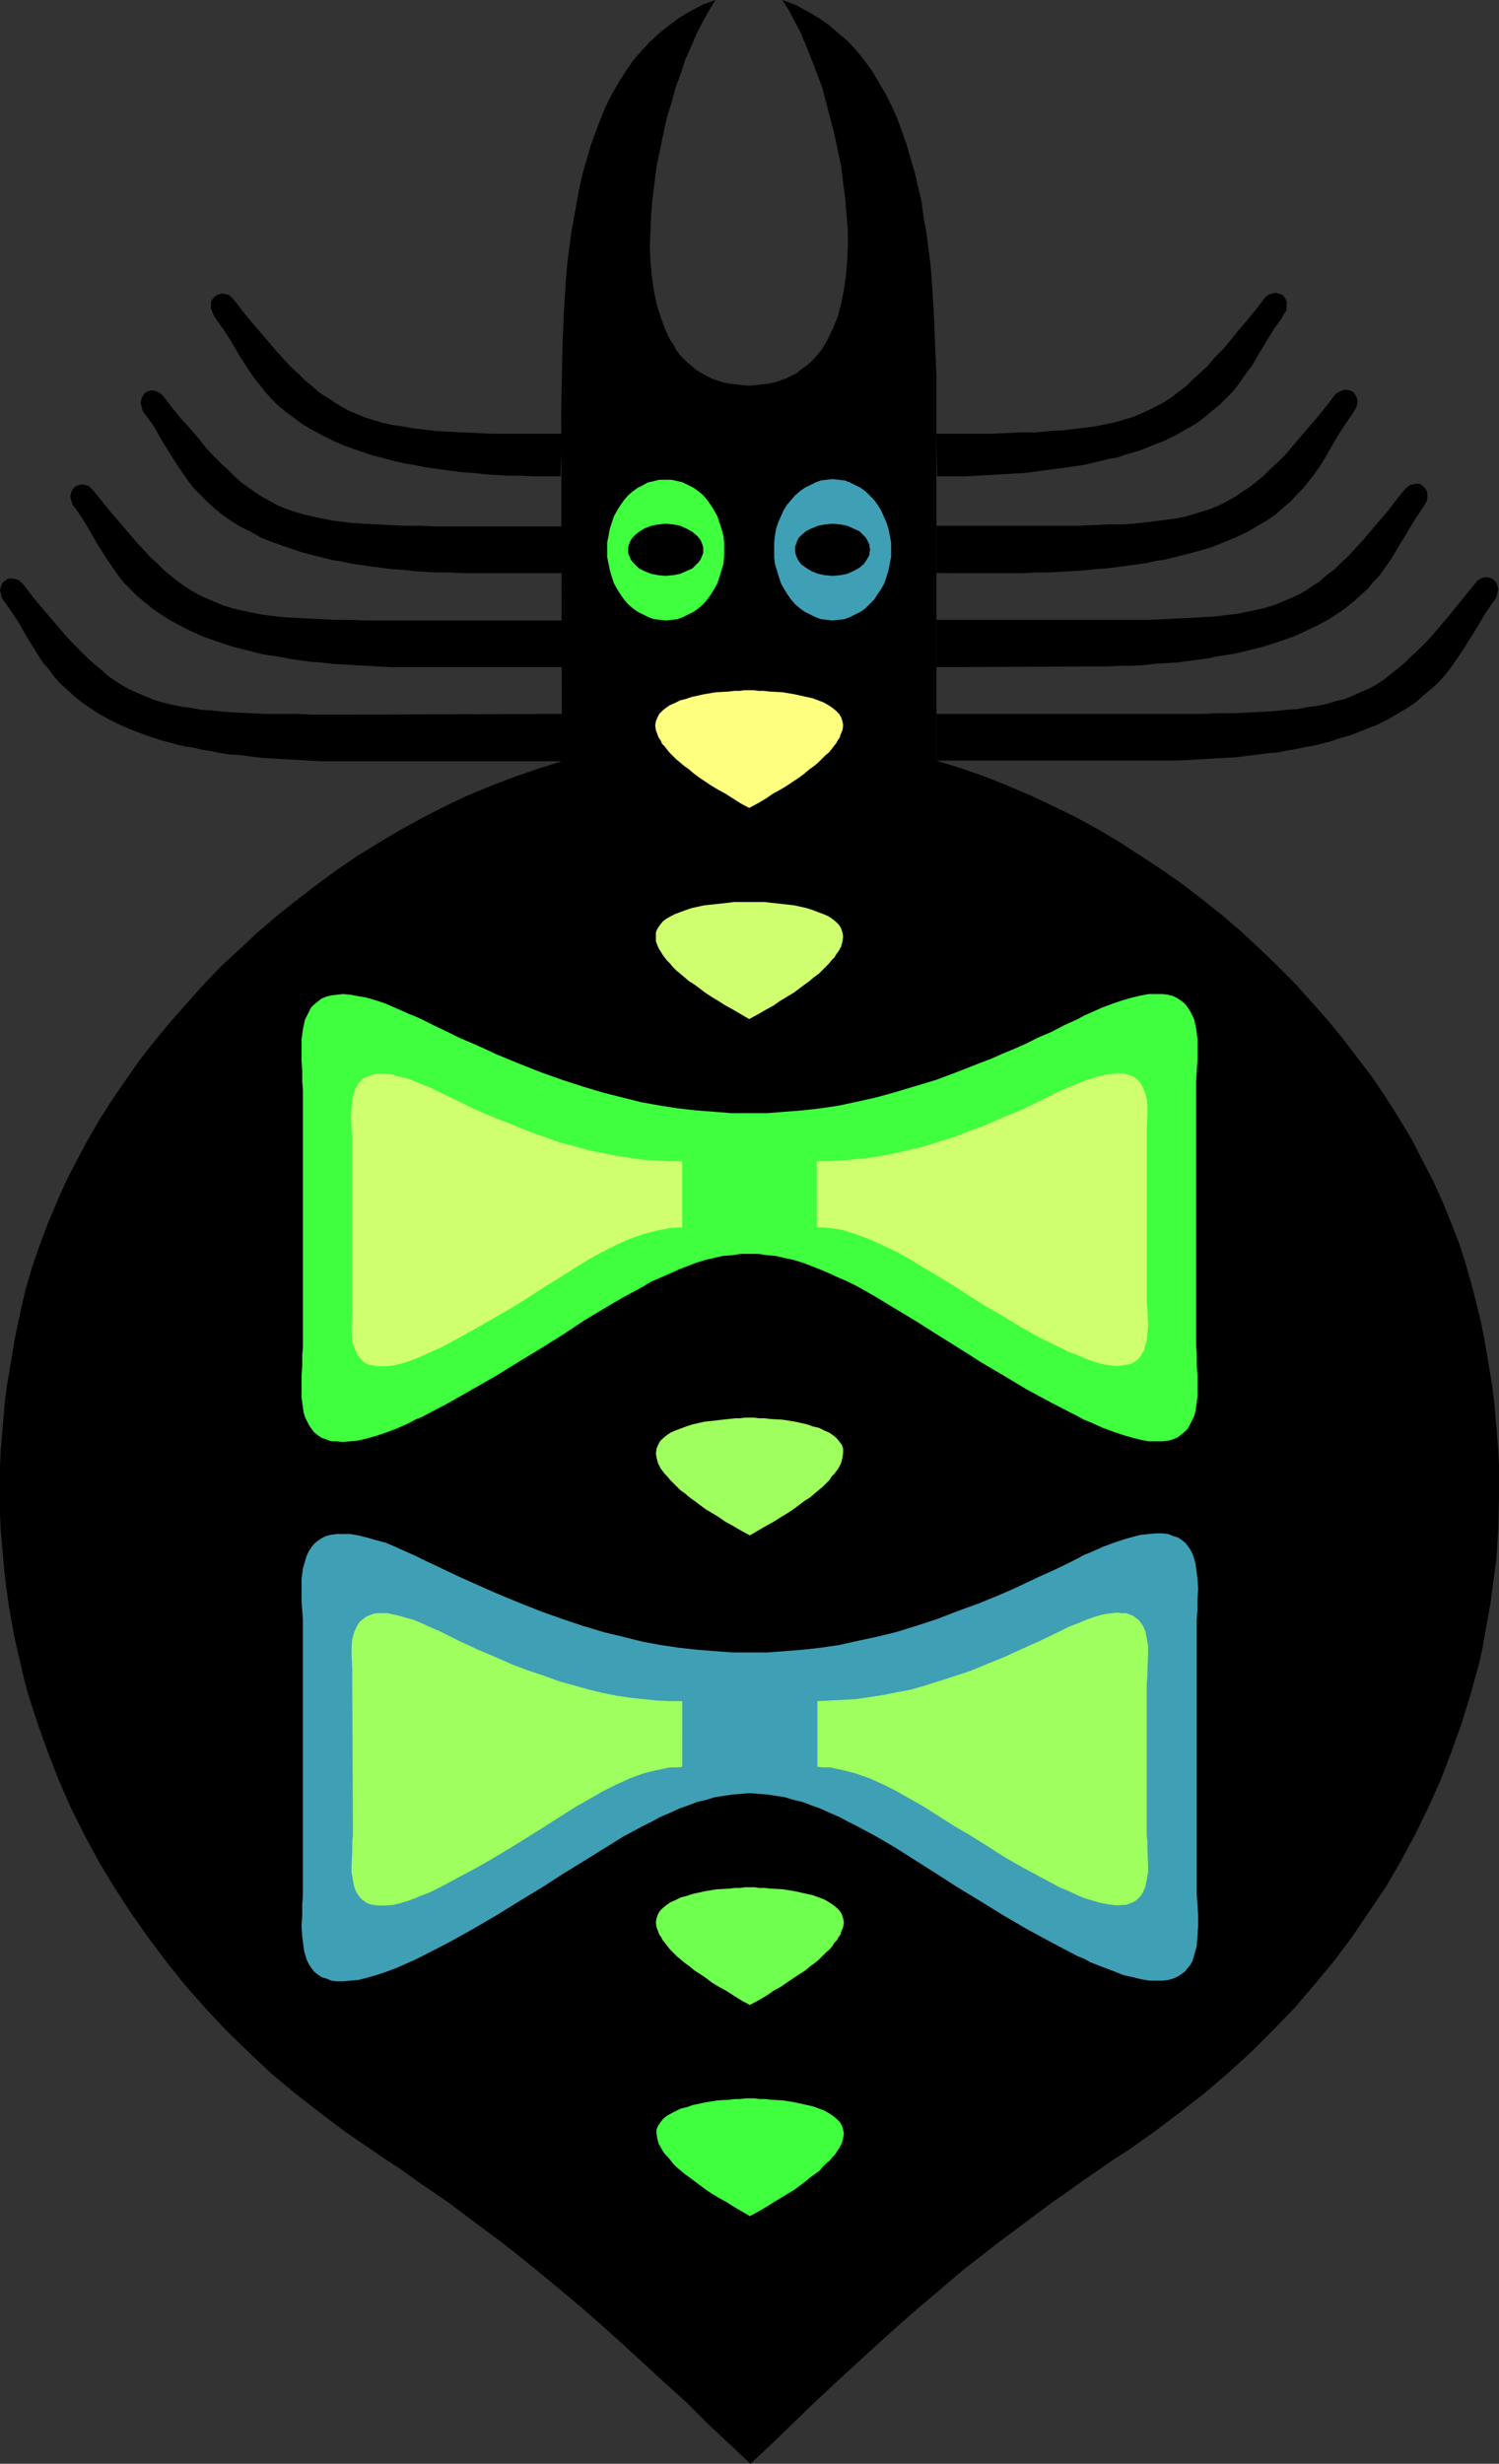
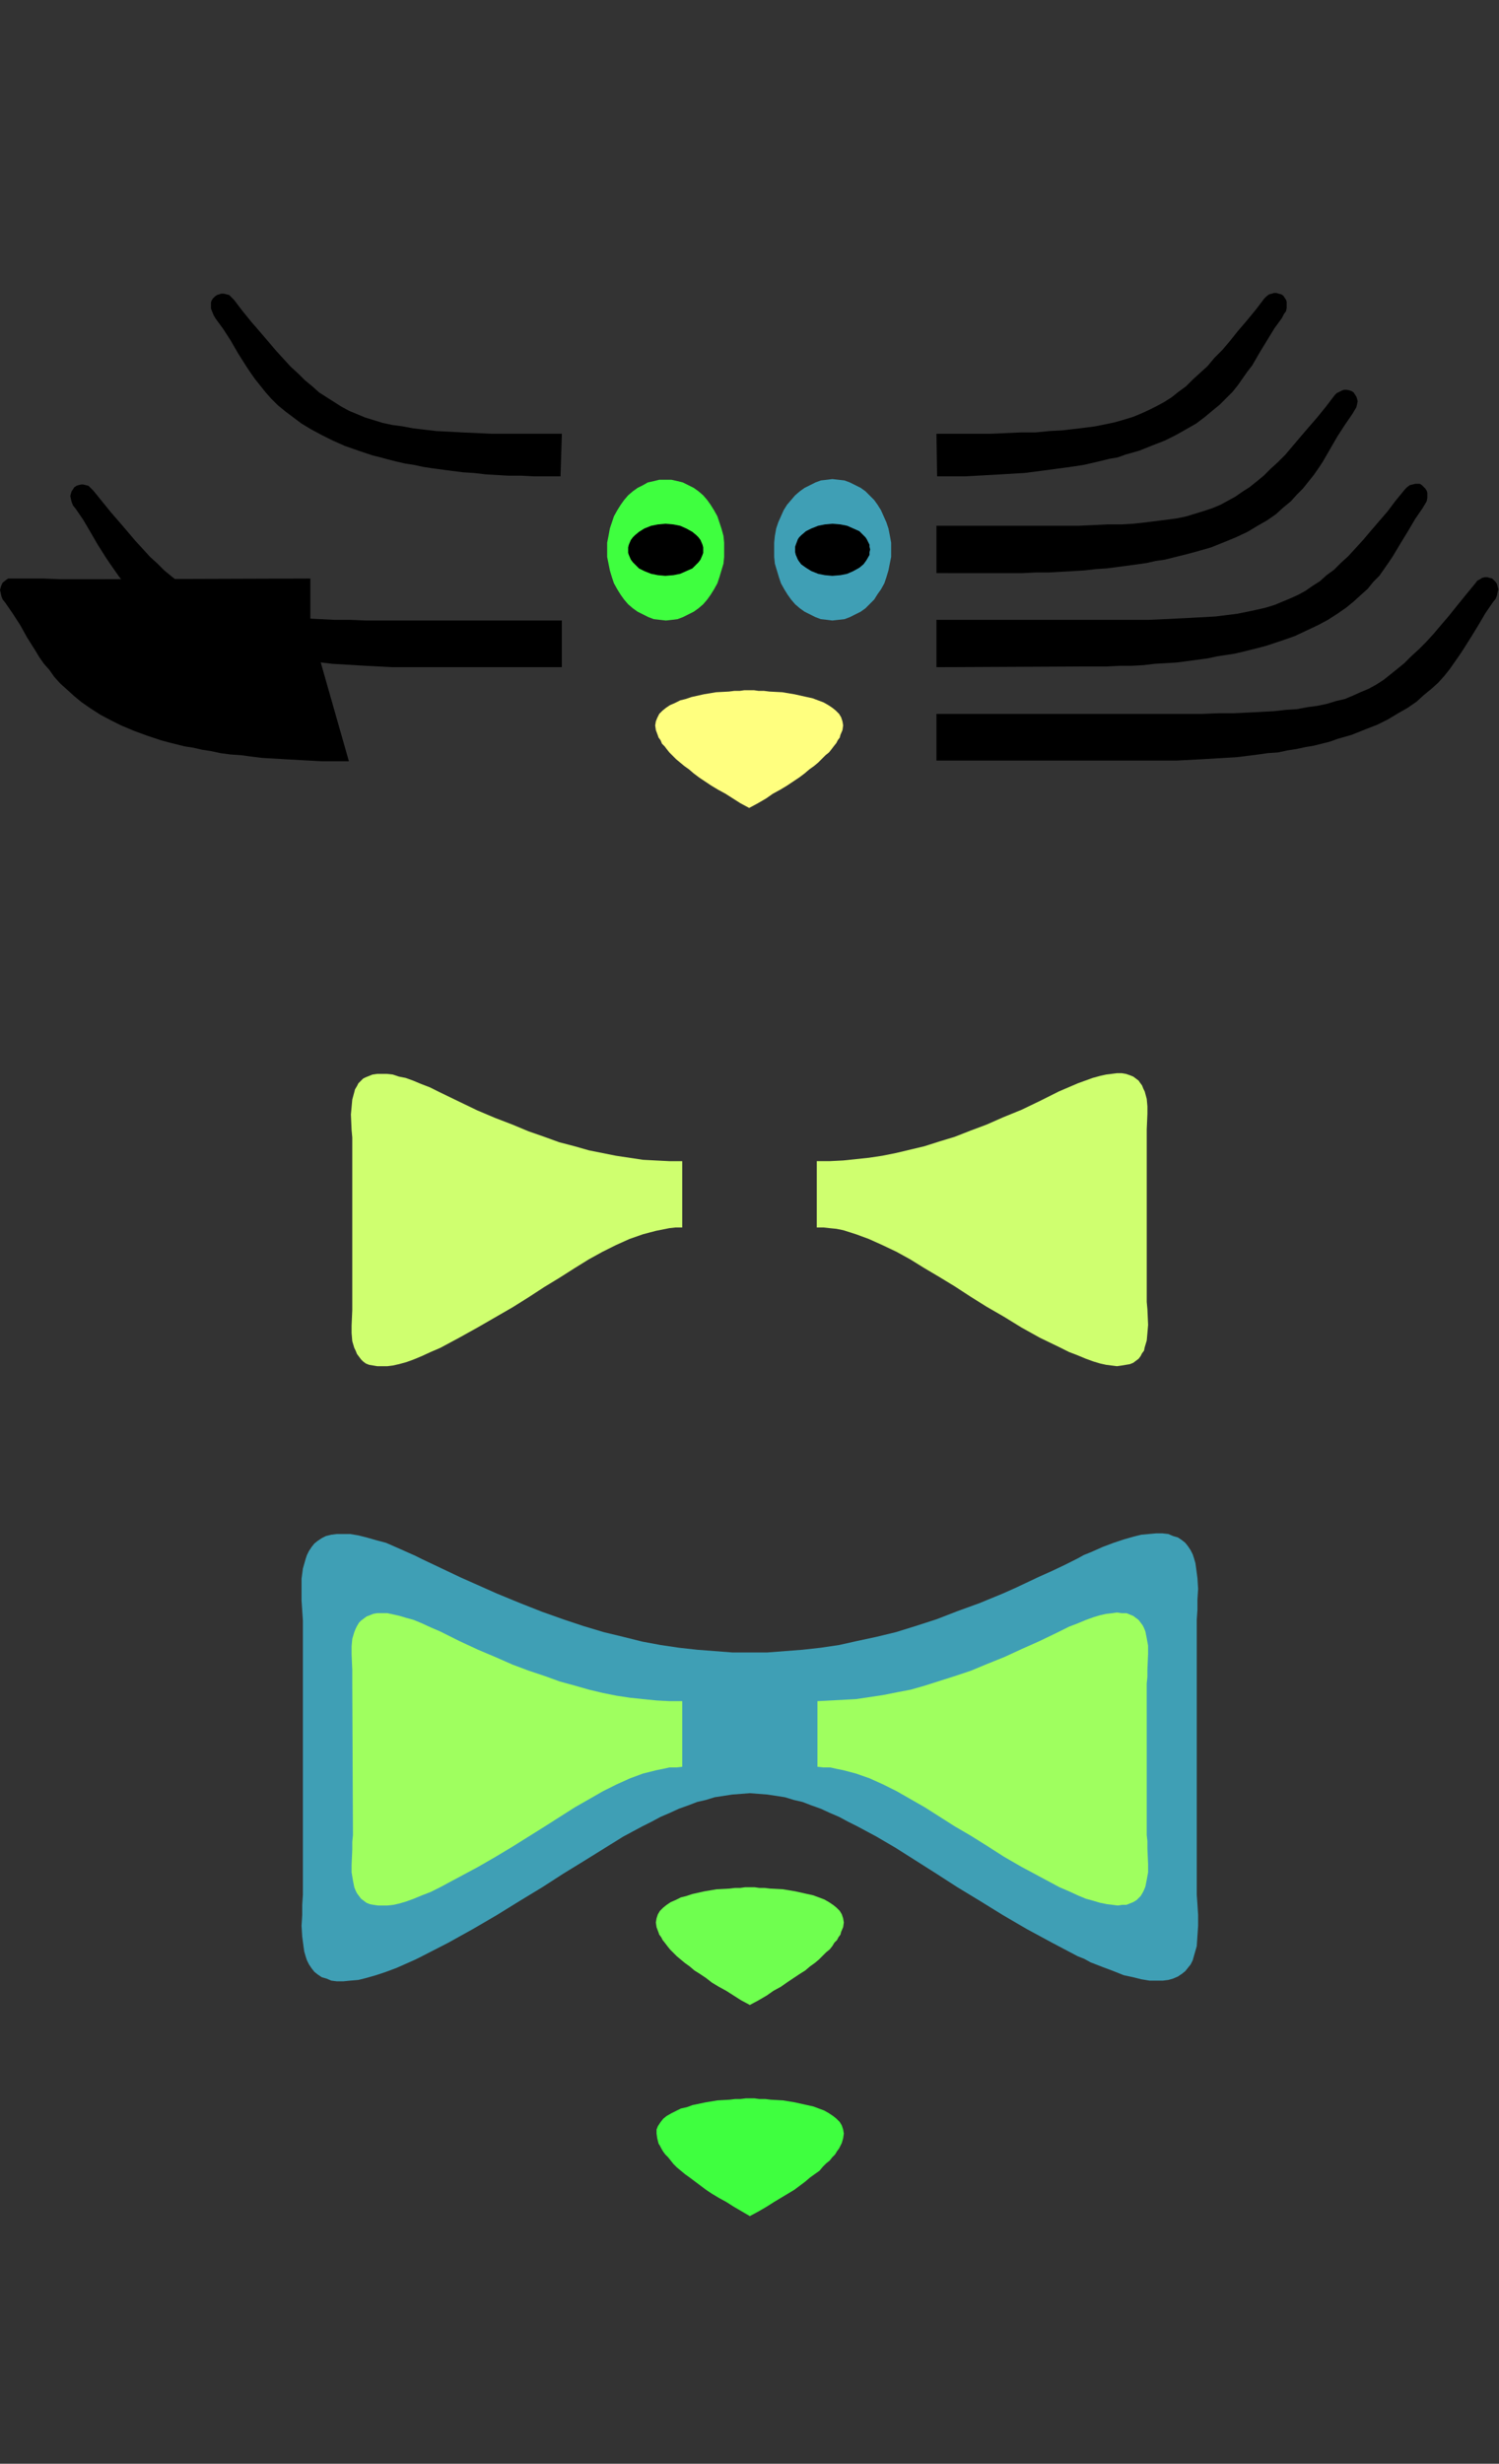
<svg xmlns="http://www.w3.org/2000/svg" xmlns:ns1="http://sodipodi.sourceforge.net/DTD/sodipodi-0.dtd" xmlns:ns2="http://www.inkscape.org/namespaces/inkscape" version="1.0" width="94.767mm" height="155.668mm" id="svg24" ns1:docname="Spider 1.wmf">
  <rect width="100%" height="100%" fill="#333333" stroke="none" />
  <ns1:namedview id="namedview24" pagecolor="#ffffff" bordercolor="#000000" borderopacity="0.25" ns2:showpageshadow="2" ns2:pageopacity="0.0" ns2:pagecheckerboard="0" ns2:deskcolor="#d1d1d1" ns2:document-units="mm" />
  <defs id="defs1">
    <pattern id="WMFhbasepattern" patternUnits="userSpaceOnUse" width="6" height="6" x="0" y="0" />
  </defs>
-   <path style="fill:#000000;fill-opacity:1;fill-rule:evenodd;stroke:none" d="M 83.364,181.79 H 80.133 76.902 l -3.07,-0.162 -2.908,-0.162 -2.908,-0.162 -2.746,-0.162 -2.746,-0.162 -2.585,-0.323 -2.423,-0.323 -2.423,-0.162 -2.423,-0.323 -2.262,-0.485 -2.1,-0.323 -2.1,-0.485 -2.1,-0.323 -1.939,-0.485 -1.939,-0.485 -1.777,-0.485 -3.393,-1.131 -3.07,-1.131 -3.07,-1.293 -2.585,-1.293 -2.423,-1.293 -2.262,-1.454 -2.1,-1.454 -1.777,-1.454 -1.777,-1.616 -1.616,-1.454 -1.454,-1.616 -1.131,-1.616 -1.292,-1.454 L 9.37,156.905 8.401,155.289 6.462,152.219 4.847,149.31 3.07,146.563 1.292,143.978 0.646,143.17 0.323,142.362 0.162,141.554 0,140.907 l 0.162,-0.646 0.162,-0.485 0.323,-0.646 0.808,-0.646 0.485,-0.323 h 0.646 0.485 l 0.646,0.162 0.646,0.162 0.646,0.485 0.485,0.485 2.1,2.747 2.1,2.585 2.1,2.424 1.939,2.262 1.777,2.101 1.777,1.939 1.777,1.778 1.777,1.778 1.616,1.454 1.777,1.454 1.616,1.454 1.616,1.131 1.777,1.131 1.777,0.97 1.777,0.808 1.939,0.808 1.939,0.808 2.1,0.646 2.1,0.485 2.262,0.485 2.423,0.323 2.585,0.485 2.585,0.162 2.908,0.323 2.908,0.162 3.231,0.162 3.393,0.162 h 3.554 3.877 l 4.039,0.162 h 8.886 l 50.729,-0.162 v 11.311 z" id="path1" />
-   <path style="fill:#000000;fill-opacity:1;fill-rule:evenodd;stroke:none" d="m 116.807,136.868 h -3.231 -3.07 l -3.07,-0.162 h -3.07 l -2.747,-0.162 -2.746,-0.162 -2.746,-0.323 -2.585,-0.162 -2.585,-0.323 -2.423,-0.323 -2.262,-0.323 -2.262,-0.323 -2.262,-0.485 -2.1,-0.323 -1.939,-0.485 -1.939,-0.485 -1.939,-0.485 -1.777,-0.485 -3.393,-1.131 -3.231,-1.131 -2.908,-1.131 -2.585,-1.454 -2.585,-1.293 -2.1,-1.293 -2.1,-1.454 -1.939,-1.616 -1.616,-1.454 -1.616,-1.616 -1.454,-1.454 -1.292,-1.616 -1.131,-1.616 -1.131,-1.616 -0.969,-1.454 -1.939,-3.07 -1.777,-2.909 -1.616,-2.909 -1.777,-2.424 -0.646,-0.808 -0.323,-0.808 -0.162,-0.808 -0.162,-0.646 0.162,-0.646 0.162,-0.646 0.323,-0.485 0.323,-0.485 0.485,-0.323 0.485,-0.162 0.485,-0.162 h 0.646 l 0.646,0.162 0.646,0.323 0.485,0.323 0.646,0.646 2.1,2.747 2.1,2.585 2.1,2.262 1.939,2.262 1.777,2.262 1.777,1.939 1.777,1.778 1.777,1.616 1.616,1.616 1.616,1.454 1.777,1.293 1.616,1.131 1.777,1.131 1.777,0.97 1.777,0.97 1.939,0.808 1.939,0.646 2.1,0.646 2.1,0.485 2.262,0.485 2.423,0.485 2.423,0.323 2.746,0.323 2.746,0.162 3.07,0.162 3.231,0.162 3.393,0.162 h 3.554 l 3.877,0.162 h 4.039 8.724 17.287 v 11.15 z" id="path2" />
+   <path style="fill:#000000;fill-opacity:1;fill-rule:evenodd;stroke:none" d="M 83.364,181.79 H 80.133 76.902 l -3.07,-0.162 -2.908,-0.162 -2.908,-0.162 -2.746,-0.162 -2.746,-0.162 -2.585,-0.323 -2.423,-0.323 -2.423,-0.162 -2.423,-0.323 -2.262,-0.485 -2.1,-0.323 -2.1,-0.485 -2.1,-0.323 -1.939,-0.485 -1.939,-0.485 -1.777,-0.485 -3.393,-1.131 -3.07,-1.131 -3.07,-1.293 -2.585,-1.293 -2.423,-1.293 -2.262,-1.454 -2.1,-1.454 -1.777,-1.454 -1.777,-1.616 -1.616,-1.454 -1.454,-1.616 -1.131,-1.616 -1.292,-1.454 L 9.37,156.905 8.401,155.289 6.462,152.219 4.847,149.31 3.07,146.563 1.292,143.978 0.646,143.17 0.323,142.362 0.162,141.554 0,140.907 l 0.162,-0.646 0.162,-0.485 0.323,-0.646 0.808,-0.646 0.485,-0.323 h 0.646 0.485 h 3.554 3.877 l 4.039,0.162 h 8.886 l 50.729,-0.162 v 11.311 z" id="path1" />
  <path style="fill:#000000;fill-opacity:1;fill-rule:evenodd;stroke:none" d="m 100.166,159.329 h -3.393 -3.07 l -3.07,-0.162 -3.07,-0.162 -2.746,-0.162 -2.746,-0.162 -2.746,-0.162 -2.585,-0.323 -2.585,-0.162 -2.262,-0.323 -2.423,-0.323 -2.262,-0.485 -2.262,-0.323 -2.1,-0.323 -1.939,-0.485 -1.939,-0.485 -1.939,-0.485 -1.777,-0.485 -3.393,-1.131 -3.231,-1.131 -2.908,-1.293 -2.585,-1.293 -2.423,-1.293 -2.262,-1.454 -2.1,-1.454 -1.777,-1.454 -1.777,-1.454 -1.616,-1.616 -1.454,-1.454 -1.292,-1.616 -1.131,-1.616 -1.131,-1.616 -0.969,-1.454 -1.939,-3.07 -1.777,-3.07 -1.616,-2.747 -1.777,-2.585 -0.646,-0.808 -0.323,-0.808 -0.162,-0.646 -0.162,-0.808 0.162,-0.646 0.162,-0.485 0.323,-0.485 0.323,-0.485 0.485,-0.323 0.485,-0.162 0.646,-0.162 h 0.485 l 0.646,0.162 0.646,0.162 0.485,0.485 0.646,0.646 2.1,2.585 2.1,2.585 2.1,2.424 1.939,2.262 1.777,2.101 1.777,1.939 1.777,1.939 1.777,1.616 1.616,1.616 1.777,1.454 1.616,1.293 1.616,1.131 1.777,1.131 1.777,0.97 1.777,0.808 1.939,0.808 1.939,0.808 2.1,0.646 2.1,0.485 2.262,0.485 2.423,0.485 2.423,0.323 2.746,0.323 2.908,0.162 2.908,0.162 3.231,0.162 3.393,0.162 h 3.554 l 3.877,0.162 h 4.039 8.886 33.927 v 11.15 z" id="path3" />
  <path style="fill:#000000;fill-opacity:1;fill-rule:evenodd;stroke:none" d="m 133.932,113.76 h -3.231 -3.07 l -3.07,-0.162 h -3.07 l -2.746,-0.162 -2.747,-0.162 -2.746,-0.323 -2.585,-0.162 -2.585,-0.323 -2.423,-0.323 -2.423,-0.323 -2.1,-0.323 -2.262,-0.485 -2.1,-0.323 -2.1,-0.485 -1.939,-0.485 -1.777,-0.485 -1.939,-0.485 -3.393,-1.131 -3.231,-1.131 -2.908,-1.293 -2.585,-1.293 -2.423,-1.293 -2.423,-1.454 -1.939,-1.454 -1.939,-1.454 -1.777,-1.454 -1.616,-1.616 -1.292,-1.454 -1.292,-1.616 -1.292,-1.616 -1.131,-1.616 -0.969,-1.454 L 56.869,84.351 55.091,81.28 53.314,78.533 51.537,76.109 51.052,75.301 50.729,74.494 50.406,73.686 V 73.039 72.231 l 0.162,-0.485 0.323,-0.485 0.485,-0.485 0.485,-0.323 0.485,-0.162 0.485,-0.162 h 0.646 l 0.646,0.162 0.646,0.162 0.485,0.485 0.646,0.646 2.1,2.747 2.1,2.585 2.1,2.424 1.939,2.262 1.777,2.101 1.777,1.939 1.777,1.939 1.777,1.616 1.616,1.616 1.777,1.454 1.616,1.454 1.777,1.131 1.777,1.131 1.777,1.131 1.777,0.97 1.939,0.808 1.939,0.808 2.1,0.646 2.1,0.646 2.262,0.485 2.423,0.323 2.585,0.485 2.746,0.323 2.747,0.323 3.07,0.162 3.07,0.162 3.554,0.162 3.554,0.162 h 3.877 4.039 8.886 z" id="path4" />
  <path style="fill:#000000;fill-opacity:1;fill-rule:evenodd;stroke:none" d="m 274.649,181.628 h 3.393 3.07 l 3.07,-0.162 3.07,-0.162 2.746,-0.162 2.746,-0.162 2.747,-0.162 2.585,-0.323 2.585,-0.323 2.262,-0.323 2.423,-0.162 2.262,-0.485 2.1,-0.323 2.262,-0.485 1.939,-0.323 1.939,-0.485 1.939,-0.485 1.777,-0.646 3.393,-0.97 3.231,-1.293 2.908,-1.131 2.585,-1.293 2.423,-1.454 2.262,-1.293 2.1,-1.454 1.777,-1.616 1.777,-1.454 1.616,-1.454 1.454,-1.616 1.292,-1.616 1.131,-1.616 1.131,-1.616 0.969,-1.454 1.939,-3.07 1.777,-2.909 1.616,-2.747 1.777,-2.585 0.646,-0.808 0.323,-0.808 0.162,-0.808 0.162,-0.646 -0.162,-0.646 -0.162,-0.646 -0.323,-0.485 -0.323,-0.323 -0.485,-0.485 -0.646,-0.162 -0.485,-0.162 h -0.646 l -0.646,0.162 -0.485,0.323 -0.646,0.323 -0.485,0.646 -2.262,2.747 -2.1,2.585 -1.939,2.424 -1.939,2.262 -1.777,2.101 -1.777,1.939 -1.777,1.778 -1.777,1.616 -1.616,1.616 -1.777,1.454 -1.616,1.293 -1.616,1.293 -1.777,1.131 -1.777,0.97 -1.939,0.808 -1.777,0.808 -1.939,0.808 -2.1,0.485 -2.1,0.646 -2.262,0.485 -2.423,0.323 -2.585,0.485 -2.585,0.162 -2.908,0.323 -2.908,0.162 -3.231,0.162 -3.393,0.162 h -3.554 l -3.877,0.162 h -4.039 -4.362 -4.524 -50.729 v 11.15 z" id="path5" />
  <path style="fill:#000000;fill-opacity:1;fill-rule:evenodd;stroke:none" d="m 241.045,136.868 h 3.231 l 3.231,-0.162 h 3.07 l 2.908,-0.162 2.908,-0.162 2.747,-0.162 2.746,-0.323 2.585,-0.162 2.423,-0.323 2.423,-0.323 2.423,-0.323 2.262,-0.323 2.1,-0.485 2.262,-0.323 1.939,-0.485 1.939,-0.485 1.939,-0.485 1.777,-0.485 3.393,-0.97 3.231,-1.293 2.746,-1.131 2.746,-1.293 2.423,-1.454 2.262,-1.293 2.1,-1.454 1.777,-1.616 1.777,-1.454 1.454,-1.616 1.454,-1.454 1.292,-1.616 1.292,-1.616 1.131,-1.616 0.969,-1.454 1.777,-3.07 1.777,-3.07 1.777,-2.747 1.777,-2.585 0.485,-0.808 0.485,-0.808 0.162,-0.646 0.162,-0.808 -0.162,-0.646 -0.162,-0.485 -0.323,-0.485 -0.323,-0.485 -0.485,-0.323 -0.485,-0.162 -0.646,-0.162 h -0.646 l -0.485,0.162 -0.646,0.323 -0.646,0.323 -0.485,0.485 -2.1,2.747 -2.1,2.585 -2.1,2.424 -1.939,2.262 -1.777,2.101 -1.777,2.101 -1.777,1.778 -1.777,1.616 -1.616,1.616 -1.777,1.454 -1.616,1.293 -1.777,1.131 -1.616,1.131 -1.777,0.97 -1.777,0.97 -1.939,0.808 -1.939,0.646 -2.1,0.646 -2.1,0.646 -2.262,0.485 -2.423,0.323 -2.585,0.323 -2.585,0.323 -2.908,0.323 -2.908,0.162 h -3.231 l -3.393,0.162 -3.554,0.162 h -3.877 -4.039 -8.886 -17.125 v 11.311 z" id="path6" />
  <path style="fill:#000000;fill-opacity:1;fill-rule:evenodd;stroke:none" d="m 257.847,159.167 h 3.231 3.231 l 3.07,-0.162 h 2.908 l 2.908,-0.162 2.747,-0.323 2.746,-0.162 2.585,-0.162 2.423,-0.323 2.423,-0.323 2.423,-0.323 2.262,-0.485 2.1,-0.323 2.1,-0.323 2.1,-0.485 1.939,-0.485 1.939,-0.485 1.777,-0.485 3.393,-1.131 3.231,-1.131 2.747,-1.293 2.746,-1.293 2.423,-1.293 2.262,-1.454 2.1,-1.454 1.777,-1.454 1.777,-1.616 1.616,-1.454 1.292,-1.616 1.454,-1.454 1.131,-1.616 1.131,-1.616 0.969,-1.454 1.939,-3.232 1.777,-2.909 1.616,-2.747 1.777,-2.585 0.485,-0.808 0.485,-0.808 0.162,-0.808 v -0.646 -0.646 l -0.162,-0.485 -0.323,-0.485 -0.485,-0.485 -0.323,-0.323 -0.485,-0.323 h -0.646 -0.485 l -0.646,0.162 -0.646,0.162 -0.646,0.485 -0.485,0.485 -2.262,2.747 -1.939,2.585 -2.1,2.424 -1.939,2.262 -1.777,2.101 -1.777,1.939 -1.777,1.939 -1.777,1.616 -1.616,1.616 -1.777,1.293 -1.616,1.454 -1.777,1.131 -1.616,1.131 -1.777,0.97 -1.777,0.808 -1.939,0.808 -1.939,0.808 -2.1,0.646 -2.1,0.485 -2.262,0.485 -2.423,0.485 -2.585,0.323 -2.585,0.323 -2.908,0.162 -2.908,0.162 -3.231,0.162 -3.393,0.162 -3.554,0.162 h -3.877 -4.039 -4.362 -4.524 -33.927 v 11.311 z" id="path7" />
  <path style="fill:#000000;fill-opacity:1;fill-rule:evenodd;stroke:none" d="m 223.92,113.76 h 3.231 3.231 l 3.07,-0.162 2.908,-0.162 2.908,-0.162 2.746,-0.162 2.747,-0.162 2.585,-0.323 2.423,-0.323 2.423,-0.323 2.423,-0.323 2.262,-0.323 2.1,-0.323 2.1,-0.485 2.1,-0.485 1.939,-0.485 1.939,-0.323 1.777,-0.646 3.393,-0.97 3.231,-1.293 2.908,-1.131 2.585,-1.293 2.585,-1.454 2.262,-1.293 1.939,-1.454 1.939,-1.616 1.777,-1.454 1.616,-1.616 1.454,-1.454 1.292,-1.616 1.131,-1.616 1.131,-1.616 1.131,-1.454 1.777,-3.07 1.777,-2.909 1.777,-2.909 1.777,-2.424 0.485,-0.97 0.485,-0.646 0.162,-0.808 v -0.808 -0.646 l -0.162,-0.485 -0.323,-0.485 -0.323,-0.485 -0.485,-0.323 -0.646,-0.162 -0.485,-0.162 h -0.646 l -0.485,0.162 -0.646,0.162 -0.646,0.485 -0.485,0.485 -2.1,2.747 -2.262,2.747 -1.939,2.262 -1.939,2.424 -1.777,2.101 -1.939,1.939 -1.616,1.939 -1.777,1.616 -1.777,1.616 -1.616,1.616 -1.777,1.293 -1.616,1.293 -1.777,1.131 -1.777,0.97 -1.939,0.97 -1.777,0.808 -1.939,0.808 -2.1,0.646 -2.262,0.646 -2.262,0.485 -2.423,0.485 -2.423,0.323 -2.747,0.323 -2.746,0.323 -3.07,0.162 -3.231,0.323 h -3.393 l -3.554,0.162 -3.877,0.162 h -4.039 -4.362 -4.524 z" id="path8" />
-   <path style="fill:#000000;fill-opacity:1;fill-rule:evenodd;stroke:none" d="m 351.874,307.669 -1.454,-5.171 -1.616,-5.171 -1.939,-5.009 -2.1,-5.171 -2.262,-5.009 -2.585,-5.009 -2.585,-5.009 -2.908,-4.848 -3.07,-4.848 -3.231,-4.848 -3.554,-4.686 -3.554,-4.686 -3.716,-4.525 -3.877,-4.363 -4.039,-4.525 -4.201,-4.201 -4.201,-4.04 -4.524,-4.201 -4.524,-3.878 -4.685,-3.717 -4.847,-3.717 -4.847,-3.393 -5.17,-3.393 -5.008,-3.232 -5.17,-3.07 -5.331,-2.909 -5.331,-2.585 -5.493,-2.585 -5.331,-2.262 -5.655,-2.262 -5.655,-1.939 -5.655,-1.778 V 97.601 89.845 l -0.323,-7.756 -0.323,-7.756 -0.485,-7.595 -0.323,-3.878 -0.485,-3.717 -0.485,-3.717 -0.646,-3.555 -0.485,-3.717 -0.808,-3.393 -0.808,-3.555 -0.969,-3.232 -0.969,-3.393 -1.131,-3.232 -1.131,-3.07 -1.292,-2.909 -1.454,-2.909 -1.616,-2.747 -1.616,-2.747 -1.777,-2.424 -1.939,-2.424 -2.1,-2.262 -2.262,-1.939 -2.262,-1.939 -2.585,-1.778 -2.746,-1.616 -2.747,-1.454 L 186.923,0 l 1.454,2.262 1.454,2.747 1.454,2.747 1.292,3.07 1.292,3.232 1.292,3.393 1.292,3.393 0.969,3.717 0.969,3.717 0.969,3.717 0.808,3.878 0.808,3.717 0.485,4.04 0.485,3.717 0.323,3.878 0.323,3.878 v 3.717 l -0.162,3.555 -0.323,3.555 -0.485,3.393 -0.646,3.232 -0.808,3.07 -1.131,2.747 -1.292,2.747 -0.646,1.131 -0.808,1.293 -0.808,0.97 -0.969,1.131 -0.969,0.97 -0.969,0.808 -1.131,0.808 -0.969,0.808 -1.292,0.646 -1.292,0.646 -1.292,0.485 -1.454,0.485 -1.454,0.323 -1.454,0.162 -1.616,0.162 -1.616,0.162 -1.777,-0.162 -1.454,-0.162 -1.616,-0.162 -1.454,-0.323 -1.454,-0.485 -1.292,-0.485 -1.292,-0.646 -1.131,-0.646 -1.131,-0.646 -1.131,-0.97 -0.969,-0.808 -0.969,-0.97 -0.969,-0.97 -0.808,-1.131 -0.646,-1.293 -0.808,-1.131 -1.292,-2.747 -0.969,-2.747 -0.969,-3.07 -0.646,-3.232 -0.485,-3.393 -0.323,-3.555 -0.162,-3.555 0.162,-3.717 0.162,-3.878 0.323,-3.717 0.485,-3.878 0.485,-3.878 0.808,-3.878 0.808,-3.878 0.808,-3.717 1.131,-3.717 0.969,-3.555 1.292,-3.555 1.131,-3.393 1.454,-3.232 1.292,-3.07 1.454,-2.747 1.454,-2.585 L 170.929,0 l -3.07,1.131 -2.747,1.454 -2.746,1.616 -2.423,1.778 -2.423,1.939 -2.262,2.101 -2.1,2.262 -1.939,2.262 -1.777,2.585 -1.616,2.585 -1.616,2.747 -1.454,2.909 -1.292,3.07 -1.131,3.07 -1.131,3.07 -0.969,3.393 -0.969,3.232 -0.808,3.555 -0.646,3.555 -0.646,3.555 -0.646,3.555 -0.485,3.717 -0.485,3.717 -0.323,3.878 -0.485,7.595 -0.323,7.756 -0.162,7.918 -0.162,7.756 0.162,84.027 -5.655,1.778 -5.655,1.939 -5.493,2.101 -5.493,2.262 -5.493,2.585 -5.331,2.747 -5.331,2.909 -5.17,3.07 -5.008,3.07 -5.008,3.393 -4.847,3.555 -4.847,3.717 -4.685,3.717 -4.524,3.878 -4.524,4.201 -4.362,4.04 -4.039,4.201 -4.039,4.525 -3.877,4.363 -3.877,4.686 -3.554,4.525 -3.393,4.848 -3.231,4.686 -3.07,4.848 -2.908,5.009 -2.585,4.848 -2.585,5.009 -2.262,5.171 -2.1,5.009 -1.939,5.171 -1.777,5.171 -1.454,5.009 -0.969,4.04 -0.808,3.878 -0.808,3.878 -0.646,3.878 -0.646,3.878 -0.646,3.717 -0.485,3.878 -0.323,3.878 -0.323,3.878 -0.323,3.717 L 0,350.33 v 3.717 3.717 3.717 l 0.162,3.717 0.323,3.717 0.323,3.717 0.323,3.555 0.485,3.717 0.485,3.555 1.292,7.272 0.808,3.555 1.616,6.948 0.969,3.555 2.262,6.948 2.423,6.787 2.585,6.625 2.908,6.625 3.231,6.464 3.393,6.302 3.716,6.14 3.877,5.979 4.201,5.979 4.362,5.817 4.524,5.656 4.847,5.494 5.008,5.332 5.331,5.171 5.331,5.009 5.816,4.848 5.816,4.525 5.978,4.525 6.139,4.201 4.039,2.747 3.716,2.424 3.554,2.585 3.554,2.424 3.554,2.424 3.231,2.424 3.231,2.424 6.301,4.686 2.908,2.262 5.816,4.686 5.493,4.525 5.17,4.363 5.17,4.525 5.008,4.525 9.855,9.049 5.008,4.525 4.847,4.848 5.17,4.848 5.17,4.848 2.585,-2.424 2.585,-2.424 5.008,-4.848 5.008,-4.848 4.847,-4.525 9.855,-9.049 5.008,-4.525 5.17,-4.525 5.17,-4.363 5.493,-4.686 5.816,-4.525 2.908,-2.262 6.301,-4.686 3.231,-2.424 3.231,-2.424 3.554,-2.424 3.554,-2.585 3.554,-2.424 3.716,-2.585 4.039,-2.585 6.139,-4.363 5.978,-4.525 5.816,-4.525 5.655,-4.848 5.493,-5.009 5.17,-5.171 5.17,-5.332 4.685,-5.494 4.685,-5.656 4.362,-5.817 4.039,-5.979 4.039,-5.979 3.554,-6.14 3.393,-6.302 3.231,-6.625 2.908,-6.464 2.585,-6.787 2.423,-6.787 2.1,-6.787 0.969,-3.555 0.969,-3.393 0.808,-3.555 1.292,-7.272 0.646,-3.555 0.485,-3.555 0.485,-3.717 0.485,-3.555 0.485,-7.433 0.162,-7.433 v -3.878 -3.717 l -0.162,-3.717 -0.323,-3.878 -0.323,-3.717 -0.323,-3.878 -0.485,-3.878 -0.646,-3.878 -0.646,-3.878 -0.646,-3.717 -0.808,-4.04 -0.969,-3.878 z" id="path9" />
  <path style="fill:#3fff3f;fill-opacity:1;fill-rule:evenodd;stroke:none" d="m 159.135,148.179 1.454,-0.162 1.292,-0.162 1.292,-0.485 1.292,-0.646 1.292,-0.646 1.131,-0.808 1.131,-0.97 0.969,-1.131 0.808,-1.131 0.808,-1.293 0.808,-1.454 0.485,-1.454 0.485,-1.616 0.485,-1.616 0.162,-1.616 v -1.616 -1.778 l -0.162,-1.616 -0.485,-1.778 -0.485,-1.454 -0.485,-1.454 -0.808,-1.454 -0.808,-1.293 -0.808,-1.131 -0.969,-1.131 -1.131,-0.97 -1.131,-0.808 -1.292,-0.646 -1.292,-0.646 -1.292,-0.323 -1.454,-0.323 h -1.454 -1.454 l -1.292,0.323 -1.454,0.323 -1.131,0.646 -1.292,0.646 -1.131,0.808 -1.131,0.97 -0.969,1.131 -0.808,1.131 -0.808,1.293 -0.808,1.454 -0.485,1.454 -0.485,1.454 -0.323,1.778 -0.323,1.616 v 1.778 1.616 l 0.323,1.616 0.323,1.616 0.485,1.616 0.485,1.454 0.808,1.454 0.808,1.293 0.808,1.131 0.969,1.131 1.131,0.97 1.131,0.808 1.292,0.646 1.292,0.646 1.292,0.485 1.454,0.162 z" id="path10" />
  <path style="fill:#3f9fb5;fill-opacity:1;fill-rule:evenodd;stroke:none" d="m 198.878,148.179 -1.292,-0.162 -1.454,-0.162 -1.292,-0.485 -1.292,-0.646 -1.292,-0.646 -1.131,-0.808 -1.131,-0.97 -0.969,-1.131 -0.808,-1.131 -0.808,-1.293 -0.808,-1.454 -0.485,-1.454 -0.485,-1.616 -0.485,-1.616 -0.162,-1.616 v -1.616 -1.778 l 0.162,-1.616 0.323,-1.778 0.485,-1.454 0.646,-1.454 0.646,-1.454 0.808,-1.293 0.969,-1.131 0.969,-1.131 1.131,-0.97 1.131,-0.808 1.292,-0.646 1.292,-0.646 1.292,-0.485 1.454,-0.162 1.292,-0.162 1.454,0.162 1.454,0.162 1.292,0.485 1.292,0.646 1.292,0.646 1.131,0.808 0.969,0.97 1.131,1.131 0.808,1.131 0.808,1.293 0.646,1.454 0.646,1.454 0.485,1.454 0.323,1.616 0.323,1.778 v 1.616 1.778 l -0.323,1.616 -0.323,1.616 -0.485,1.616 -0.485,1.454 -0.808,1.454 -0.808,1.131 -0.808,1.293 -1.131,1.131 -0.969,0.97 -1.131,0.808 -1.292,0.646 -1.292,0.646 -1.292,0.485 -1.454,0.162 z" id="path11" />
  <path style="fill:#000000;fill-opacity:1;fill-rule:evenodd;stroke:none" d="m 158.974,137.514 1.939,-0.162 1.616,-0.323 1.454,-0.646 1.454,-0.646 0.969,-0.97 0.485,-0.485 0.485,-0.646 0.485,-1.131 0.162,-0.485 v -0.646 -0.646 l -0.162,-0.646 -0.485,-1.131 -0.485,-0.646 -0.485,-0.485 -0.969,-0.808 -1.454,-0.808 -1.454,-0.646 -1.616,-0.323 -1.939,-0.162 -1.777,0.162 -1.616,0.323 -1.616,0.646 -1.292,0.808 -0.969,0.808 -0.485,0.485 -0.485,0.646 -0.485,1.131 -0.162,0.646 v 0.646 0.646 l 0.162,0.485 0.485,1.131 0.485,0.646 0.485,0.485 0.969,0.97 1.292,0.646 1.616,0.646 1.616,0.323 z" id="path12" />
  <path style="fill:#000000;fill-opacity:1;fill-rule:evenodd;stroke:none" d="m 198.878,137.514 -1.777,-0.162 -1.616,-0.323 -1.616,-0.646 -1.292,-0.808 -1.131,-0.808 -0.485,-0.646 -0.323,-0.485 -0.485,-1.131 -0.162,-0.646 v -0.646 -0.646 l 0.162,-0.485 0.485,-1.293 0.323,-0.485 0.485,-0.485 1.131,-0.97 1.292,-0.646 1.616,-0.646 1.616,-0.323 1.777,-0.162 1.939,0.162 1.616,0.323 1.454,0.646 1.454,0.646 0.969,0.97 0.485,0.485 0.323,0.485 0.646,1.293 v 0.485 l 0.162,0.646 -0.162,0.646 v 0.646 l -0.646,1.131 -0.323,0.485 -0.485,0.646 -0.969,0.808 -1.454,0.808 -1.454,0.646 -1.616,0.323 z" id="path13" />
-   <path style="fill:#cfff6f;fill-opacity:1;fill-rule:evenodd;stroke:none" d="m 179.007,243.356 2.1,-1.131 1.939,-1.131 1.777,-0.97 1.616,-1.131 1.616,-0.97 1.616,-0.97 1.292,-0.97 1.292,-0.97 1.131,-0.808 1.131,-0.97 1.131,-0.808 0.808,-0.808 0.808,-0.808 0.808,-0.808 0.646,-0.808 0.646,-0.646 0.485,-0.808 0.485,-0.646 0.646,-1.131 0.323,-1.293 0.162,-1.131 -0.162,-0.97 -0.323,-0.97 -0.485,-0.808 -0.808,-0.808 -0.808,-0.646 -0.969,-0.646 -1.131,-0.485 -1.292,-0.485 -1.292,-0.485 -1.454,-0.485 -2.908,-0.646 -2.908,-0.323 -2.908,-0.323 -1.292,-0.162 h -1.454 -1.131 -1.131 -0.969 -1.292 -1.292 l -1.292,0.162 -2.908,0.323 -3.07,0.323 -2.908,0.646 -1.454,0.485 -1.292,0.485 -1.292,0.485 -0.969,0.485 -1.131,0.646 -0.808,0.646 -0.646,0.808 -0.646,0.97 -0.323,0.808 v 1.131 0.97 l 0.485,1.293 0.323,0.646 0.323,0.485 0.485,0.808 0.485,0.646 0.485,0.646 0.808,0.808 0.646,0.808 0.808,0.808 0.969,0.808 0.969,0.808 1.131,0.97 1.292,0.808 1.292,0.97 1.292,0.97 1.454,0.97 1.616,0.97 1.777,1.131 1.777,0.97 1.939,1.131 z" id="path14" />
  <path style="fill:#ffff7f;fill-opacity:1;fill-rule:evenodd;stroke:none" d="m 179.007,192.94 2.1,-1.131 1.939,-1.131 1.616,-1.131 1.777,-0.97 1.616,-0.97 1.454,-0.97 1.454,-0.97 1.292,-0.97 1.131,-0.97 1.131,-0.808 0.969,-0.808 0.969,-0.97 0.808,-0.808 0.808,-0.646 0.646,-0.808 0.485,-0.646 0.646,-0.808 0.323,-0.646 0.485,-0.646 0.162,-0.646 0.485,-1.131 0.162,-1.131 -0.162,-0.97 -0.323,-0.97 -0.485,-0.808 -0.808,-0.808 -0.808,-0.646 -0.969,-0.646 -1.131,-0.646 -1.292,-0.485 -1.292,-0.485 -1.454,-0.323 -2.908,-0.646 -2.908,-0.485 -3.07,-0.162 -1.292,-0.162 h -1.292 l -1.131,-0.162 h -1.131 -1.131 l -1.131,0.162 h -1.292 l -1.292,0.162 -3.07,0.162 -2.908,0.485 -2.908,0.646 -1.454,0.485 -1.292,0.323 -1.292,0.646 -1.131,0.485 -0.969,0.646 -0.808,0.646 -0.808,0.808 -0.485,0.97 -0.323,0.808 -0.162,0.97 0.162,1.131 0.485,1.293 0.162,0.485 0.485,0.646 0.323,0.808 0.646,0.646 0.485,0.646 0.646,0.808 0.808,0.808 0.808,0.808 0.969,0.808 0.969,0.808 1.131,0.808 1.131,0.97 1.292,0.97 1.454,0.97 1.454,0.97 1.616,0.97 1.777,0.97 1.777,1.131 1.777,1.131 z" id="path15" />
  <path style="fill:#6fff4f;fill-opacity:1;fill-rule:evenodd;stroke:none" d="m 179.168,478.794 2.1,-1.131 1.939,-1.131 1.616,-1.131 1.777,-0.97 1.616,-1.131 1.454,-0.97 1.454,-0.97 1.292,-0.808 1.131,-0.97 1.131,-0.808 0.969,-0.808 0.969,-0.97 0.808,-0.808 0.808,-0.646 0.646,-0.808 0.485,-0.808 0.646,-0.646 0.323,-0.646 0.485,-0.646 0.162,-0.646 0.485,-1.131 0.162,-1.131 -0.162,-0.97 -0.323,-0.97 -0.485,-0.808 -0.808,-0.808 -0.808,-0.646 -0.969,-0.646 -1.131,-0.646 -1.292,-0.485 -1.292,-0.485 -1.454,-0.323 -2.908,-0.646 -2.908,-0.485 -3.07,-0.162 -1.292,-0.162 h -1.292 l -1.131,-0.162 h -1.131 -1.131 l -1.131,0.162 h -1.292 l -1.292,0.162 -3.07,0.162 -2.908,0.485 -2.908,0.646 -1.454,0.485 -1.292,0.323 -1.292,0.646 -1.131,0.485 -0.969,0.646 -0.808,0.646 -0.808,0.808 -0.485,0.808 -0.323,0.97 -0.162,0.97 0.162,1.131 0.485,1.293 0.162,0.485 0.485,0.646 0.323,0.646 0.646,0.808 0.485,0.646 0.646,0.808 0.808,0.808 0.808,0.808 0.969,0.808 0.969,0.808 1.131,0.808 1.131,0.97 1.292,0.808 1.454,0.97 1.454,1.131 1.616,0.97 1.777,0.97 1.777,1.131 1.777,1.131 z" id="path16" />
  <path style="fill:#3fff3f;fill-opacity:1;fill-rule:evenodd;stroke:none" d="m 179.168,529.211 2.1,-1.131 1.939,-1.131 1.777,-1.131 1.616,-0.97 1.616,-0.97 1.616,-0.97 1.292,-0.97 1.292,-0.97 1.131,-0.97 1.131,-0.808 1.131,-0.808 0.808,-0.97 0.808,-0.808 0.808,-0.646 0.646,-0.808 0.646,-0.646 0.485,-0.808 0.485,-0.646 0.646,-1.293 0.323,-1.131 0.162,-1.131 -0.162,-0.97 -0.323,-0.97 -0.485,-0.808 -0.808,-0.808 -0.808,-0.646 -0.969,-0.646 -1.131,-0.646 -1.292,-0.485 -1.292,-0.485 -1.454,-0.323 -2.908,-0.646 -2.908,-0.485 -2.908,-0.162 -1.292,-0.162 h -1.454 l -1.131,-0.162 h -1.131 -0.969 l -1.292,0.162 h -1.292 l -1.292,0.162 -2.908,0.162 -2.908,0.485 -3.07,0.646 -1.292,0.485 -1.454,0.323 -1.292,0.646 -0.969,0.485 -1.131,0.646 -0.808,0.646 -0.646,0.808 -0.646,0.97 -0.323,0.808 v 0.97 l 0.162,1.131 0.323,1.293 0.323,0.485 0.323,0.646 0.485,0.808 0.485,0.646 0.646,0.646 0.646,0.808 0.646,0.808 0.808,0.808 0.969,0.808 0.969,0.808 1.131,0.808 1.292,0.97 1.292,0.97 1.292,0.97 1.454,0.97 1.616,0.97 1.777,0.97 1.777,1.131 1.939,1.131 z" id="path17" />
-   <path style="fill:#9fff5f;fill-opacity:1;fill-rule:evenodd;stroke:none" d="m 179.168,366.65 1.939,-1.131 1.939,-1.131 1.777,-0.97 1.777,-1.131 1.616,-0.97 1.454,-0.97 1.292,-0.97 1.292,-0.97 1.292,-0.808 1.131,-0.97 0.969,-0.808 0.969,-0.808 0.808,-0.808 0.808,-0.808 0.485,-0.808 0.646,-0.646 0.485,-0.646 0.485,-0.646 0.323,-0.646 0.323,-0.646 0.323,-1.293 0.162,-1.131 v -0.97 l -0.323,-0.97 -0.646,-0.808 -0.646,-0.808 -0.808,-0.646 -0.969,-0.646 -1.131,-0.485 -1.292,-0.646 -1.454,-0.323 -1.292,-0.485 -2.908,-0.646 -3.07,-0.485 -2.908,-0.162 -1.292,-0.162 h -1.292 l -1.292,-0.162 h -0.969 -1.131 l -1.292,0.162 h -1.131 l -1.454,0.162 -2.908,0.323 -2.908,0.323 -2.908,0.646 -1.454,0.485 -1.292,0.485 -1.292,0.485 -1.131,0.485 -0.969,0.646 -0.969,0.808 -0.646,0.646 -0.485,0.97 -0.323,0.808 -0.162,1.131 0.162,0.97 0.323,1.293 0.323,0.646 0.323,0.646 0.485,0.646 0.485,0.646 0.646,0.646 0.646,0.808 0.808,0.808 0.808,0.808 0.808,0.808 1.131,0.808 1.131,0.97 1.131,0.808 1.292,0.97 1.292,0.97 1.616,0.97 1.616,0.97 1.616,1.131 1.777,0.97 1.939,1.131 z" id="path18" />
-   <path style="fill:#3fff3f;fill-opacity:1;fill-rule:evenodd;stroke:none" d="m 179.007,299.428 h 2.1 l 2.262,0.323 1.939,0.162 2.1,0.485 2.262,0.485 2.1,0.646 2.1,0.808 2.1,0.808 2.262,0.97 2.1,0.97 2.262,0.97 2.262,1.131 4.524,2.585 4.524,2.747 2.423,1.454 2.423,1.454 4.847,3.07 5.17,3.232 2.585,1.616 2.747,1.778 5.493,3.232 5.655,3.393 5.978,3.232 6.301,3.232 1.454,0.808 1.616,0.646 2.908,1.293 2.585,0.97 2.423,0.808 2.262,0.646 1.939,0.485 1.777,0.323 h 1.777 1.454 l 1.454,-0.162 1.131,-0.323 1.131,-0.485 0.808,-0.646 0.808,-0.646 0.808,-0.808 0.485,-0.97 0.485,-0.97 0.485,-0.97 0.323,-1.131 0.162,-1.131 0.323,-2.424 v -2.585 -2.424 l -0.162,-2.585 v -2.424 l -0.162,-2.101 v -61.243 -2.101 l 0.162,-2.424 0.162,-2.585 v -2.585 -2.424 l -0.323,-2.424 -0.485,-2.262 -0.485,-0.97 -0.485,-0.97 -0.646,-0.97 -0.646,-0.808 -0.808,-0.646 -0.969,-0.646 -0.969,-0.485 -1.292,-0.323 -1.292,-0.162 h -1.454 -1.777 l -1.777,0.323 -2.1,0.485 -2.262,0.646 -2.423,0.808 -2.585,0.97 -2.908,1.293 -1.454,0.646 -1.454,0.808 -3.231,1.454 -3.07,1.616 -3.07,1.293 -2.908,1.454 -2.908,1.293 -2.746,1.131 -2.908,1.293 -2.585,0.97 -5.331,2.101 -5.17,1.939 -4.847,1.454 -4.847,1.454 -4.685,1.293 -4.362,0.97 -4.524,0.97 -4.362,0.646 -4.362,0.485 -4.201,0.323 -4.039,0.323 h -4.362 -4.201 l -4.201,-0.323 -4.201,-0.323 -4.362,-0.485 -4.201,-0.646 -4.524,-0.808 -4.524,-1.131 -4.524,-1.131 -4.847,-1.454 -5.008,-1.616 -5.008,-1.778 -5.331,-2.101 -2.747,-1.131 -2.746,-1.131 -2.746,-1.293 -2.908,-1.293 -3.07,-1.293 -2.908,-1.454 -3.07,-1.454 -3.231,-1.616 -1.454,-0.646 -1.616,-0.646 -2.908,-1.293 -2.585,-1.131 -2.423,-0.808 -2.262,-0.646 -1.939,-0.323 -1.777,-0.323 -1.777,-0.162 -1.454,0.162 -1.292,0.162 -1.292,0.323 -1.131,0.485 -0.808,0.646 -0.808,0.646 -0.808,0.808 -0.485,0.97 -0.485,0.97 -0.485,0.97 -0.485,2.262 -0.323,2.424 v 2.424 2.585 l 0.162,2.585 v 2.424 l 0.162,2.101 v 61.243 l -0.162,2.101 v 2.424 l -0.162,2.424 v 2.585 2.585 l 0.323,2.424 0.162,1.131 0.323,1.131 0.485,0.97 0.485,0.97 0.646,0.97 0.646,0.808 0.808,0.646 0.969,0.646 0.969,0.323 1.292,0.485 h 1.292 l 1.454,0.162 1.777,-0.162 1.777,-0.162 2.1,-0.485 2.262,-0.646 2.423,-0.808 2.585,-0.97 2.908,-1.293 1.454,-0.808 1.616,-0.646 6.139,-3.232 5.978,-3.393 5.655,-3.232 5.493,-3.393 5.331,-3.232 5.17,-3.232 4.847,-3.232 4.847,-2.909 4.685,-2.747 4.524,-2.424 2.1,-1.293 2.262,-0.97 2.262,-0.97 2.1,-0.97 2.1,-0.808 2.1,-0.808 2.1,-0.646 2.1,-0.485 2.1,-0.485 2.262,-0.162 1.939,-0.323 z" id="path19" />
  <path style="fill:#3f9fb5;fill-opacity:1;fill-rule:evenodd;stroke:none" d="m 179.168,428.216 2.1,0.162 2.1,0.162 2.1,0.323 2.1,0.323 2.1,0.646 2.1,0.485 2.1,0.808 2.262,0.808 2.1,0.97 2.262,0.97 2.1,1.131 2.262,1.131 4.524,2.424 4.685,2.747 4.847,3.07 4.847,3.07 5.008,3.232 5.331,3.232 5.493,3.393 5.816,3.393 5.978,3.232 6.139,3.232 1.616,0.646 1.454,0.808 2.908,1.131 2.585,0.97 2.423,0.97 2.262,0.485 1.939,0.485 1.939,0.323 h 1.616 1.616 l 1.292,-0.162 1.131,-0.323 1.131,-0.485 0.969,-0.646 0.808,-0.646 0.646,-0.808 0.646,-0.808 0.485,-0.97 0.323,-1.131 0.323,-1.131 0.323,-1.131 0.162,-2.424 0.162,-2.424 v -2.585 l -0.162,-2.585 -0.162,-2.262 v -2.262 -61.243 -2.101 l 0.162,-2.424 v -2.424 l 0.162,-2.585 -0.162,-2.585 -0.323,-2.424 -0.162,-1.131 -0.323,-1.131 -0.323,-0.97 -0.485,-0.97 -0.646,-0.97 -0.646,-0.808 -0.808,-0.646 -0.969,-0.646 -1.131,-0.323 -1.131,-0.485 -1.454,-0.162 h -1.454 l -1.777,0.162 -1.777,0.162 -1.939,0.485 -2.262,0.646 -2.423,0.808 -2.585,0.97 -2.908,1.293 -1.616,0.646 -1.454,0.808 -3.231,1.616 -3.07,1.454 -2.908,1.293 -3.07,1.454 -2.746,1.293 -2.908,1.293 -2.747,1.131 -2.746,1.131 -5.331,1.939 -5.008,1.939 -5.008,1.616 -4.685,1.454 -4.685,1.131 -4.524,0.97 -4.362,0.97 -4.362,0.646 -4.362,0.485 -4.201,0.323 -4.201,0.323 h -4.201 -4.201 l -4.201,-0.323 -4.201,-0.323 -4.362,-0.485 -4.362,-0.646 -4.362,-0.808 -4.524,-1.131 -4.685,-1.131 -4.847,-1.454 -4.847,-1.616 -5.008,-1.778 -5.331,-2.101 -2.747,-1.131 -2.746,-1.131 -2.908,-1.293 -2.908,-1.293 -2.908,-1.293 -6.139,-2.909 -3.07,-1.454 -1.616,-0.808 -1.454,-0.646 -2.908,-1.293 -2.585,-1.131 -2.423,-0.646 -2.262,-0.646 -1.939,-0.485 -1.939,-0.323 h -1.616 -1.616 l -1.292,0.162 -1.292,0.323 -0.969,0.485 -0.969,0.646 -0.808,0.646 -0.646,0.808 -0.646,0.97 -0.485,0.97 -0.323,0.97 -0.323,1.131 -0.323,1.131 -0.323,2.424 v 2.585 2.585 l 0.162,2.424 0.162,2.424 v 2.101 61.243 2.101 l -0.162,2.424 v 2.424 l -0.162,2.585 0.162,2.585 0.323,2.424 0.162,1.131 0.323,1.131 0.323,0.97 0.485,0.97 0.646,0.97 0.646,0.808 0.808,0.646 0.969,0.646 1.131,0.323 1.131,0.485 1.292,0.162 h 1.616 l 1.616,-0.162 1.939,-0.162 1.939,-0.485 2.262,-0.646 2.423,-0.808 2.585,-0.97 2.908,-1.293 1.454,-0.646 1.616,-0.808 6.301,-3.232 5.816,-3.232 5.816,-3.393 5.493,-3.393 5.331,-3.232 5.008,-3.232 5.008,-3.07 4.685,-2.909 4.685,-2.909 4.524,-2.424 2.262,-1.131 2.1,-1.131 2.262,-0.97 2.1,-0.97 2.262,-0.808 2.1,-0.808 2.1,-0.485 2.1,-0.646 2.1,-0.323 2.1,-0.323 2.1,-0.162 z" id="path20" />
  <path style="fill:#cfff6f;fill-opacity:1;fill-rule:evenodd;stroke:none" d="m 163.012,293.126 h -1.616 l -1.454,0.162 -1.616,0.323 -1.616,0.323 -3.07,0.808 -3.231,1.131 -3.231,1.454 -3.231,1.616 -3.231,1.778 -3.393,2.101 -3.554,2.262 -3.716,2.262 -3.716,2.424 -3.877,2.424 -4.201,2.424 -4.201,2.424 -4.362,2.424 -4.524,2.424 -2.262,0.97 -2.1,0.97 -1.939,0.808 -1.777,0.646 -1.777,0.485 -1.454,0.323 -1.292,0.162 h -1.292 -1.131 l -0.969,-0.162 -0.969,-0.162 -0.808,-0.323 -0.646,-0.485 -0.485,-0.485 -0.485,-0.646 -0.485,-0.646 -0.323,-0.808 -0.323,-0.646 -0.485,-1.616 -0.162,-1.939 v -1.778 l 0.162,-3.717 v -1.778 -1.616 -36.196 -1.616 l -0.162,-1.778 -0.162,-3.717 0.162,-1.778 0.162,-1.778 0.485,-1.778 0.162,-0.646 0.485,-0.808 0.323,-0.646 0.485,-0.485 0.646,-0.646 0.646,-0.323 0.808,-0.323 0.808,-0.323 1.131,-0.162 h 1.131 1.131 l 1.454,0.162 1.454,0.485 1.616,0.323 1.777,0.646 1.939,0.808 2.1,0.808 2.262,1.131 4.685,2.262 4.362,2.101 4.201,1.778 4.201,1.616 3.877,1.616 3.716,1.293 3.554,1.293 3.716,0.97 3.393,0.97 3.231,0.646 3.231,0.646 3.231,0.485 3.231,0.485 3.07,0.162 3.231,0.162 h 3.07 z" id="path21" />
  <path style="fill:#cfff6f;fill-opacity:1;fill-rule:evenodd;stroke:none" d="m 195.163,293.126 h 1.616 l 1.454,0.162 1.616,0.162 1.616,0.323 3.07,0.97 3.07,1.131 3.231,1.454 3.393,1.616 3.231,1.778 3.393,2.101 3.554,2.101 3.716,2.262 3.716,2.424 3.877,2.424 4.201,2.424 4.201,2.585 4.362,2.424 4.685,2.262 2.262,1.131 2.1,0.808 1.939,0.808 1.777,0.646 1.616,0.485 1.454,0.323 1.292,0.162 1.292,0.162 1.131,-0.162 0.969,-0.162 0.969,-0.162 0.808,-0.323 0.646,-0.485 0.646,-0.485 0.485,-0.646 0.323,-0.646 0.485,-0.646 0.162,-0.808 0.485,-1.616 0.162,-1.778 0.162,-1.939 -0.162,-3.717 -0.162,-1.778 v -1.616 -36.196 -1.616 -1.778 l 0.162,-3.717 v -1.778 l -0.162,-1.778 -0.485,-1.778 -0.323,-0.646 -0.323,-0.808 -0.485,-0.646 -0.323,-0.485 -0.646,-0.485 -0.646,-0.485 -0.808,-0.323 -0.969,-0.323 -0.969,-0.162 h -1.131 l -1.292,0.162 -1.292,0.162 -1.454,0.323 -1.777,0.485 -1.777,0.646 -1.777,0.646 -2.262,0.97 -2.262,0.97 -4.524,2.262 -4.362,2.101 -4.362,1.778 -4.039,1.778 -3.877,1.454 -3.716,1.454 -3.716,1.131 -3.554,1.131 -3.393,0.808 -3.393,0.808 -3.231,0.646 -3.231,0.485 -3.07,0.323 -3.07,0.323 -3.231,0.162 h -3.07 z" id="path22" />
  <path style="fill:#9fff5f;fill-opacity:1;fill-rule:evenodd;stroke:none" d="m 163.012,421.914 -1.454,0.162 h -1.616 l -1.454,0.323 -1.616,0.323 -3.231,0.808 -3.07,1.131 -3.231,1.454 -3.231,1.616 -3.393,1.939 -3.393,1.939 -3.554,2.262 -3.554,2.262 -3.877,2.424 -3.877,2.424 -4.039,2.424 -4.201,2.424 -4.524,2.424 -4.524,2.424 -2.262,1.131 -2.1,0.808 -1.939,0.808 -1.777,0.646 -1.616,0.485 -1.454,0.323 -1.454,0.162 h -1.292 -0.969 l -1.131,-0.162 -0.808,-0.162 -0.808,-0.323 -0.646,-0.485 -0.646,-0.485 -0.485,-0.646 -0.485,-0.646 -0.323,-0.646 -0.323,-0.808 -0.323,-1.616 -0.323,-1.939 v -1.778 l 0.162,-3.717 v -1.778 l 0.162,-1.616 -0.162,-36.196 v -1.616 -1.616 l -0.162,-3.717 v -1.939 l 0.162,-1.778 0.485,-1.616 0.323,-0.808 0.323,-0.646 0.485,-0.808 0.485,-0.485 0.646,-0.485 0.646,-0.485 0.808,-0.323 0.808,-0.323 0.969,-0.162 h 1.131 1.292 l 1.454,0.323 1.454,0.323 1.616,0.485 1.777,0.485 1.939,0.808 2.1,0.97 2.262,0.97 4.524,2.262 4.524,2.101 4.201,1.778 4.039,1.778 3.877,1.454 3.877,1.293 3.554,1.293 3.554,0.97 3.393,0.97 3.393,0.808 3.231,0.646 3.231,0.485 3.07,0.323 3.231,0.323 3.07,0.162 h 3.07 z" id="path23" />
  <path style="fill:#9fff5f;fill-opacity:1;fill-rule:evenodd;stroke:none" d="m 195.324,421.914 1.454,0.162 h 1.616 l 1.454,0.323 1.616,0.323 3.07,0.808 3.231,1.131 3.231,1.454 3.231,1.616 3.393,1.939 3.393,1.939 3.554,2.262 3.554,2.262 3.877,2.262 3.877,2.424 4.039,2.585 4.201,2.424 4.524,2.424 4.524,2.424 2.262,0.97 2.1,0.97 1.939,0.808 1.777,0.485 1.616,0.485 1.616,0.323 1.292,0.162 1.292,0.162 1.131,-0.162 h 0.969 l 0.808,-0.323 0.808,-0.323 0.808,-0.485 0.485,-0.485 0.485,-0.485 0.485,-0.808 0.323,-0.646 0.323,-0.808 0.323,-1.616 0.323,-1.778 v -1.939 l -0.162,-3.717 v -1.778 l -0.162,-1.454 V 402.039 l 0.162,-1.616 v -1.778 l 0.162,-3.717 v -1.939 l -0.323,-1.778 -0.323,-1.616 -0.323,-0.808 -0.323,-0.646 -0.485,-0.646 -0.485,-0.646 -0.646,-0.485 -0.646,-0.485 -0.808,-0.323 -0.808,-0.323 h -1.131 l -1.131,-0.162 -1.131,0.162 -1.454,0.162 -1.454,0.323 -1.616,0.485 -1.777,0.646 -1.939,0.808 -2.1,0.808 -2.262,1.131 -4.685,2.262 -4.362,1.939 -4.201,1.939 -4.039,1.616 -3.877,1.616 -3.877,1.293 -3.554,1.131 -3.554,1.131 -3.393,0.97 -3.393,0.646 -3.231,0.646 -3.231,0.485 -3.231,0.485 -3.07,0.162 -3.07,0.162 -3.07,0.162 z" id="path24" />
</svg>